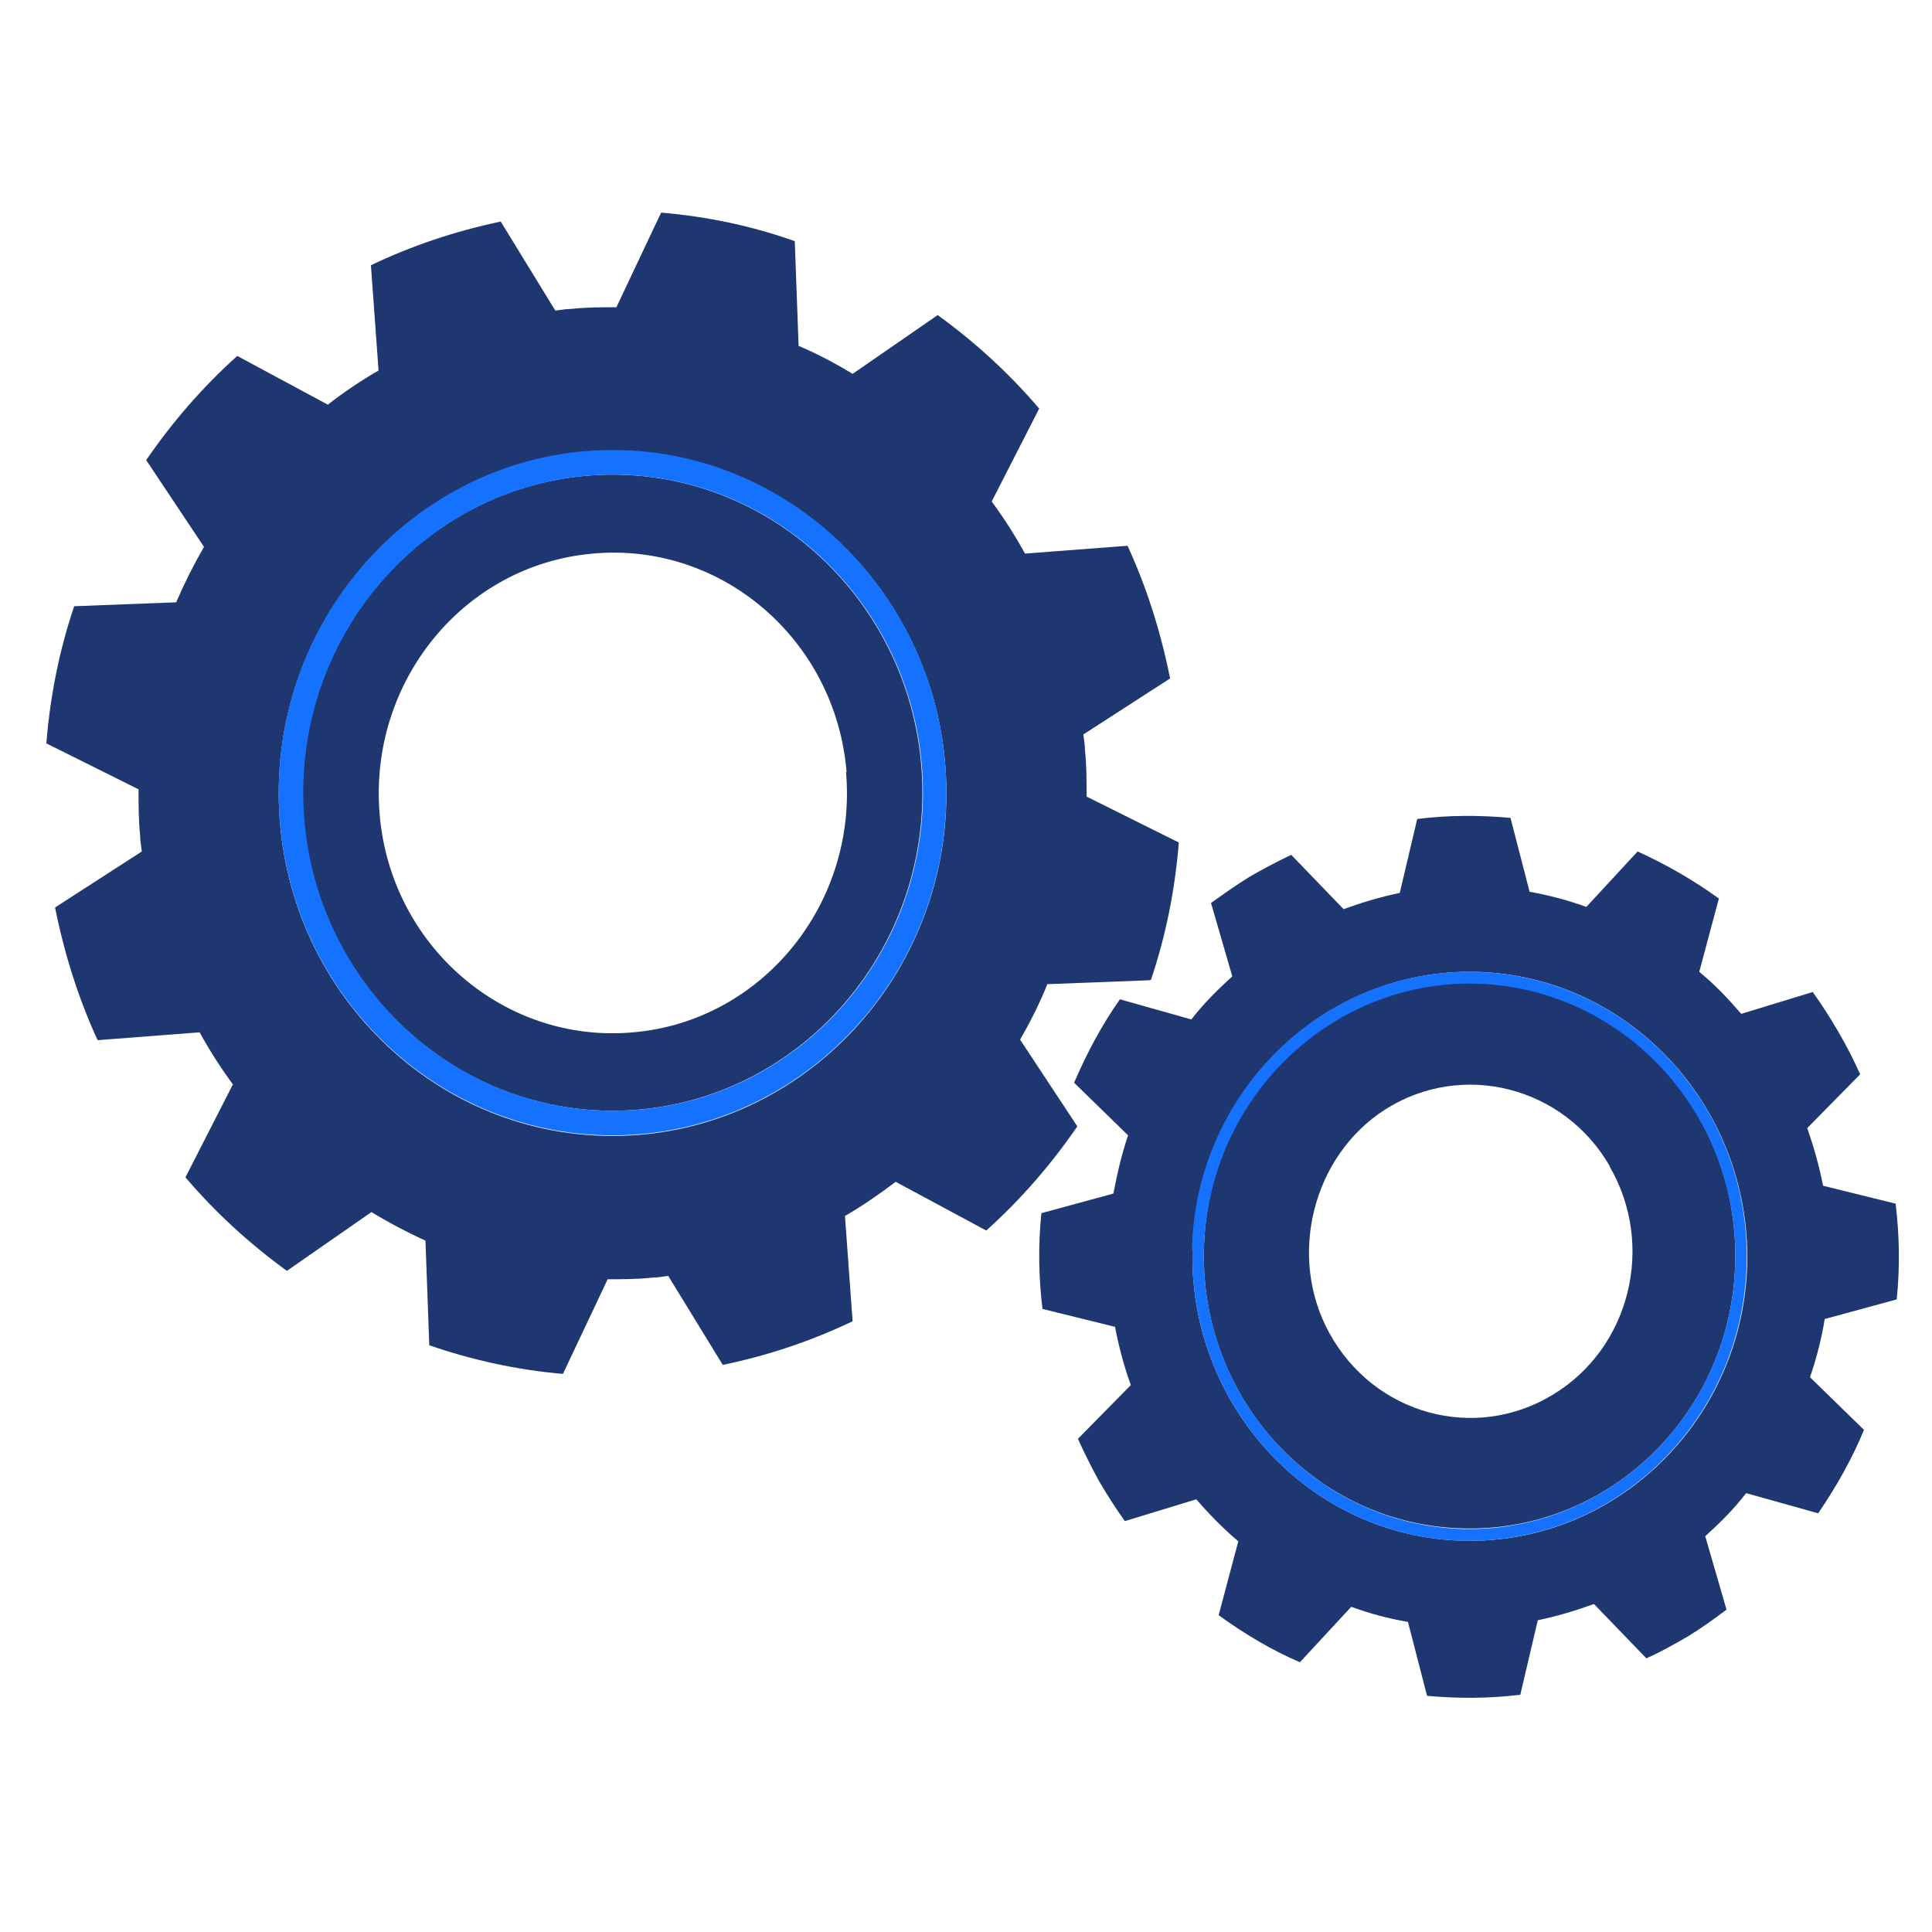
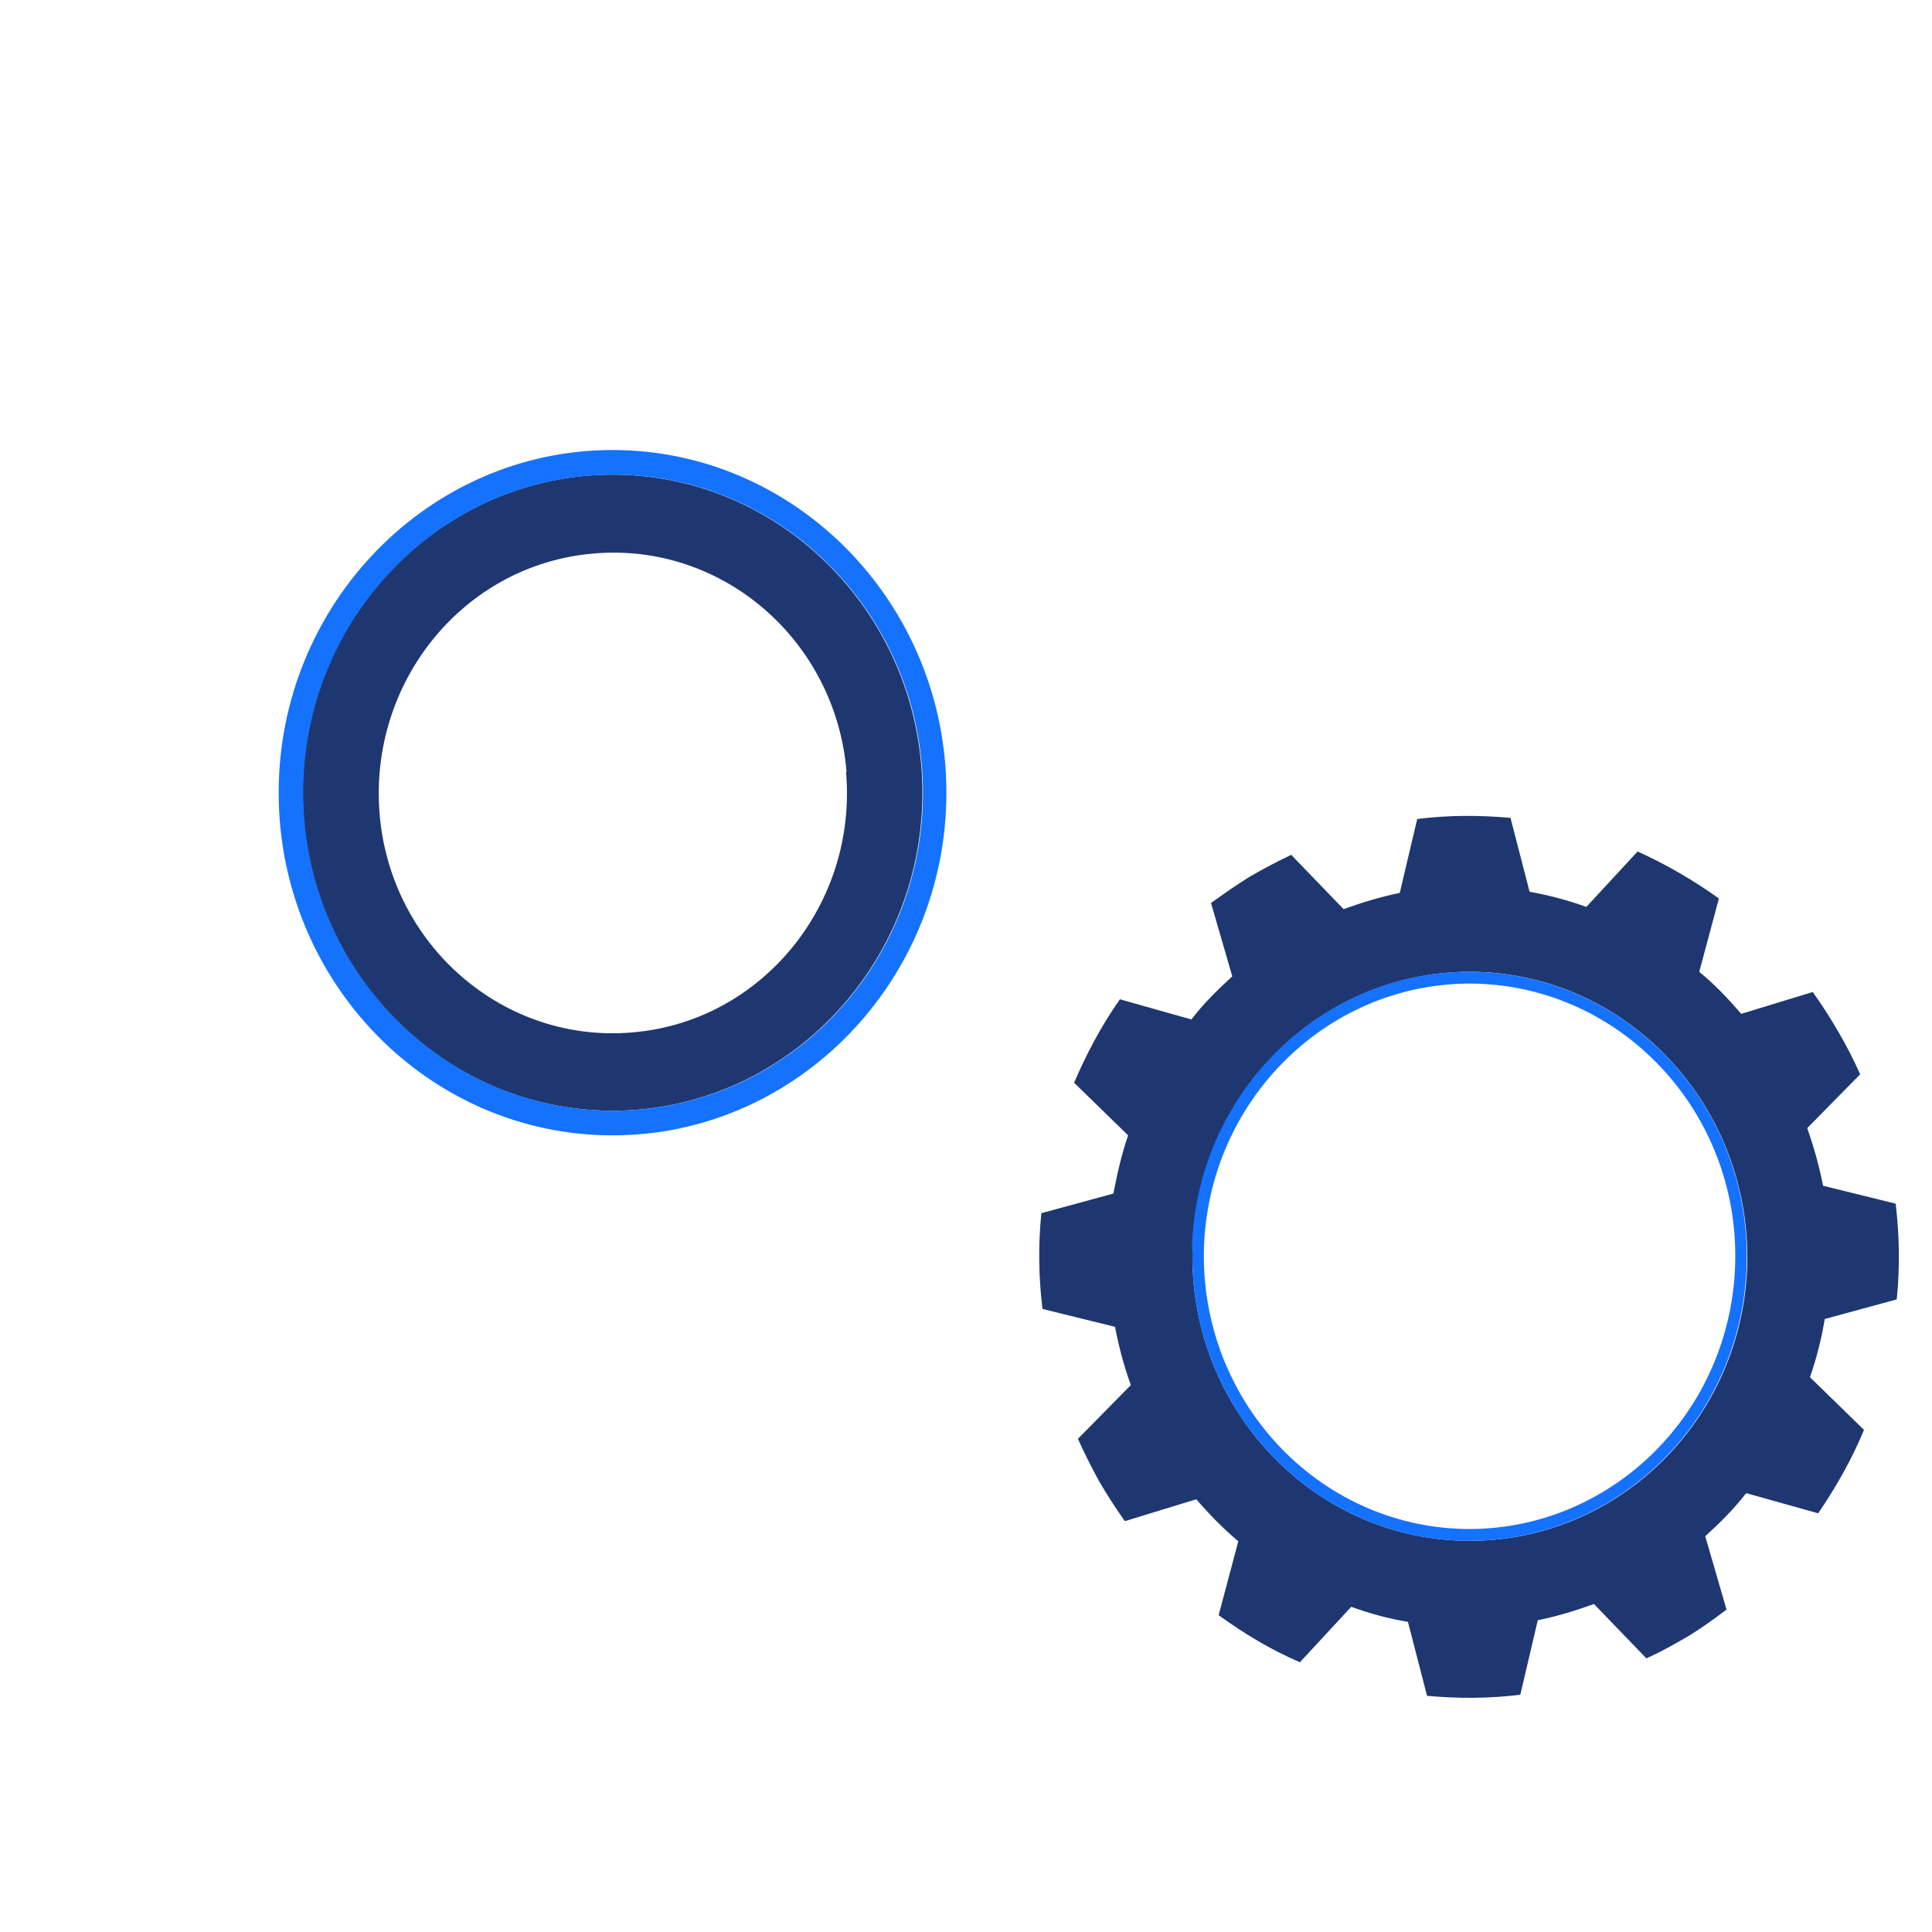
<svg xmlns="http://www.w3.org/2000/svg" width="82" height="82" viewBox="0 0 82 82" fill="none">
-   <path d="M48.852 41.581C49.477 39.728 49.871 37.779 50.033 35.759L46.12 33.81C46.12 33.169 46.12 32.503 46.05 31.838C46.05 31.6 46.004 31.386 45.981 31.172L49.662 28.796C49.269 26.823 48.667 24.922 47.856 23.164L43.504 23.496C43.087 22.736 42.601 21.975 42.091 21.286L44.106 17.341C42.832 15.844 41.373 14.513 39.799 13.373L36.187 15.868C35.446 15.416 34.682 15.012 33.895 14.68L33.733 10.236C31.927 9.594 30.028 9.19 28.06 9.024L26.162 13.04C25.537 13.04 24.888 13.04 24.24 13.111C24.009 13.111 23.8 13.159 23.569 13.182L21.253 9.404C19.332 9.808 17.479 10.426 15.743 11.258L16.067 15.725C15.326 16.153 14.585 16.652 13.914 17.175L10.07 15.107C8.612 16.415 7.315 17.912 6.204 19.528L8.658 23.211C8.218 23.972 7.825 24.756 7.477 25.564L3.148 25.73C2.522 27.584 2.129 29.532 1.967 31.552L5.88 33.501C5.88 34.143 5.88 34.808 5.949 35.474C5.949 35.711 5.995 35.925 6.019 36.139L2.337 38.516C2.731 40.488 3.333 42.389 4.143 44.148L8.473 43.815C8.89 44.576 9.376 45.336 9.885 46.025L7.871 49.97C9.144 51.467 10.603 52.798 12.177 53.939L15.766 51.444C16.507 51.895 17.271 52.299 18.058 52.656L18.22 57.099C20.026 57.717 21.925 58.145 23.893 58.312L25.791 54.295C26.416 54.295 27.065 54.295 27.713 54.224C27.945 54.224 28.153 54.176 28.361 54.153L30.677 57.931C32.622 57.527 34.451 56.909 36.187 56.078L35.863 51.61C36.604 51.182 37.322 50.683 38.016 50.16L41.86 52.228C43.318 50.921 44.615 49.423 45.726 47.807L43.295 44.124C43.735 43.364 44.129 42.579 44.453 41.771L48.782 41.605L48.852 41.581ZM26 48.212C18.174 48.212 11.83 41.676 11.83 33.668C11.83 25.659 18.197 19.124 26 19.124C33.802 19.124 40.169 25.659 40.169 33.668C40.169 41.676 33.802 48.212 26 48.212Z" fill="#1F3770" />
  <path d="M12.848 33.644C12.848 41.082 18.752 47.142 25.999 47.142C33.246 47.142 39.15 41.082 39.15 33.644C39.15 26.206 33.246 20.145 25.999 20.145C18.752 20.145 12.848 26.206 12.848 33.644ZM35.908 32.764C36.394 38.373 32.343 43.34 26.878 43.815C21.414 44.314 16.575 40.155 16.112 34.547C15.649 28.938 19.678 23.972 25.165 23.496C30.629 22.997 35.468 27.156 35.931 32.764H35.908Z" fill="#1F3770" />
-   <path d="M51.097 53.06C50.958 59.452 55.913 64.752 62.141 64.871C68.369 65.013 73.532 59.928 73.648 53.535C73.787 47.142 68.832 41.843 62.604 41.724C56.376 41.581 51.212 46.667 51.097 53.06ZM68.323 49.519C70.267 52.87 69.179 57.218 65.915 59.191C62.604 61.211 58.32 60.046 56.422 56.577C54.639 53.345 55.704 49.067 58.783 47.095C62.071 45.003 66.378 46.12 68.323 49.495V49.519Z" fill="#1F3770" />
  <path d="M80.503 55.151C80.642 53.796 80.619 52.442 80.457 51.087L77.377 50.327C77.215 49.495 76.984 48.687 76.706 47.879L78.951 45.597C78.674 44.98 78.373 44.386 78.025 43.791C77.678 43.197 77.331 42.651 76.937 42.104L73.904 43.031C73.349 42.389 72.77 41.771 72.121 41.249L72.955 38.135C71.867 37.351 70.709 36.686 69.505 36.139L67.329 38.492C66.541 38.207 65.731 37.993 64.921 37.85L64.11 34.713C62.791 34.594 61.471 34.594 60.151 34.761L59.41 37.898C58.6 38.064 57.813 38.302 57.026 38.587L54.803 36.282C54.201 36.567 53.622 36.876 53.043 37.209C52.464 37.565 51.932 37.945 51.399 38.325L52.302 41.439C51.677 42.009 51.075 42.603 50.566 43.269L47.533 42.413C46.745 43.53 46.12 44.718 45.588 45.954L47.88 48.188C47.602 48.996 47.417 49.828 47.255 50.659L44.199 51.491C44.06 52.846 44.083 54.2 44.245 55.555L47.324 56.315C47.486 57.147 47.695 57.955 47.996 58.787L45.75 61.068C46.028 61.686 46.329 62.28 46.653 62.874C47 63.468 47.371 64.039 47.741 64.562L50.774 63.635C51.33 64.276 51.909 64.871 52.557 65.417L51.723 68.554C52.812 69.338 53.946 70.028 55.173 70.55L57.35 68.198C58.137 68.483 58.924 68.697 59.758 68.839L60.568 71.976C61.864 72.095 63.207 72.095 64.527 71.929L65.268 68.768C66.078 68.602 66.866 68.364 67.653 68.079L69.876 70.384C70.478 70.123 71.056 69.79 71.635 69.457C72.214 69.101 72.746 68.721 73.279 68.317L72.376 65.203C73.001 64.633 73.603 64.039 74.112 63.373L77.169 64.229C77.933 63.112 78.604 61.924 79.114 60.688L76.821 58.454C77.099 57.646 77.308 56.838 77.447 55.983L80.503 55.151ZM62.119 65.393C55.636 65.251 50.473 59.714 50.612 53.06C50.751 46.406 56.146 41.106 62.629 41.249C69.111 41.391 74.275 46.928 74.159 53.582C74.02 60.236 68.625 65.536 62.142 65.393H62.119Z" fill="#1F3770" />
  <path d="M11.828 33.644C11.828 41.676 18.195 48.188 25.998 48.188C33.8 48.188 40.168 41.653 40.168 33.644C40.168 25.635 33.8 19.1 25.998 19.1C18.195 19.1 11.828 25.635 11.828 33.644ZM39.172 33.644C39.172 41.082 33.268 47.142 26.021 47.142C18.774 47.142 12.87 41.082 12.87 33.644C12.87 26.206 18.774 20.145 26.021 20.145C33.268 20.145 39.172 26.206 39.172 33.644Z" fill="#1472FF" />
  <path d="M50.611 53.06C50.472 59.714 55.635 65.251 62.118 65.394C68.601 65.536 73.996 60.237 74.135 53.583C74.274 46.928 69.11 41.391 62.604 41.249C56.121 41.106 50.727 46.406 50.588 53.06H50.611ZM73.648 53.559C73.51 59.951 68.346 65.013 62.141 64.894C55.913 64.752 50.981 59.452 51.097 53.083C51.236 46.691 56.399 41.629 62.604 41.748C68.833 41.89 73.787 47.19 73.648 53.559Z" fill="#1472FF" />
</svg>